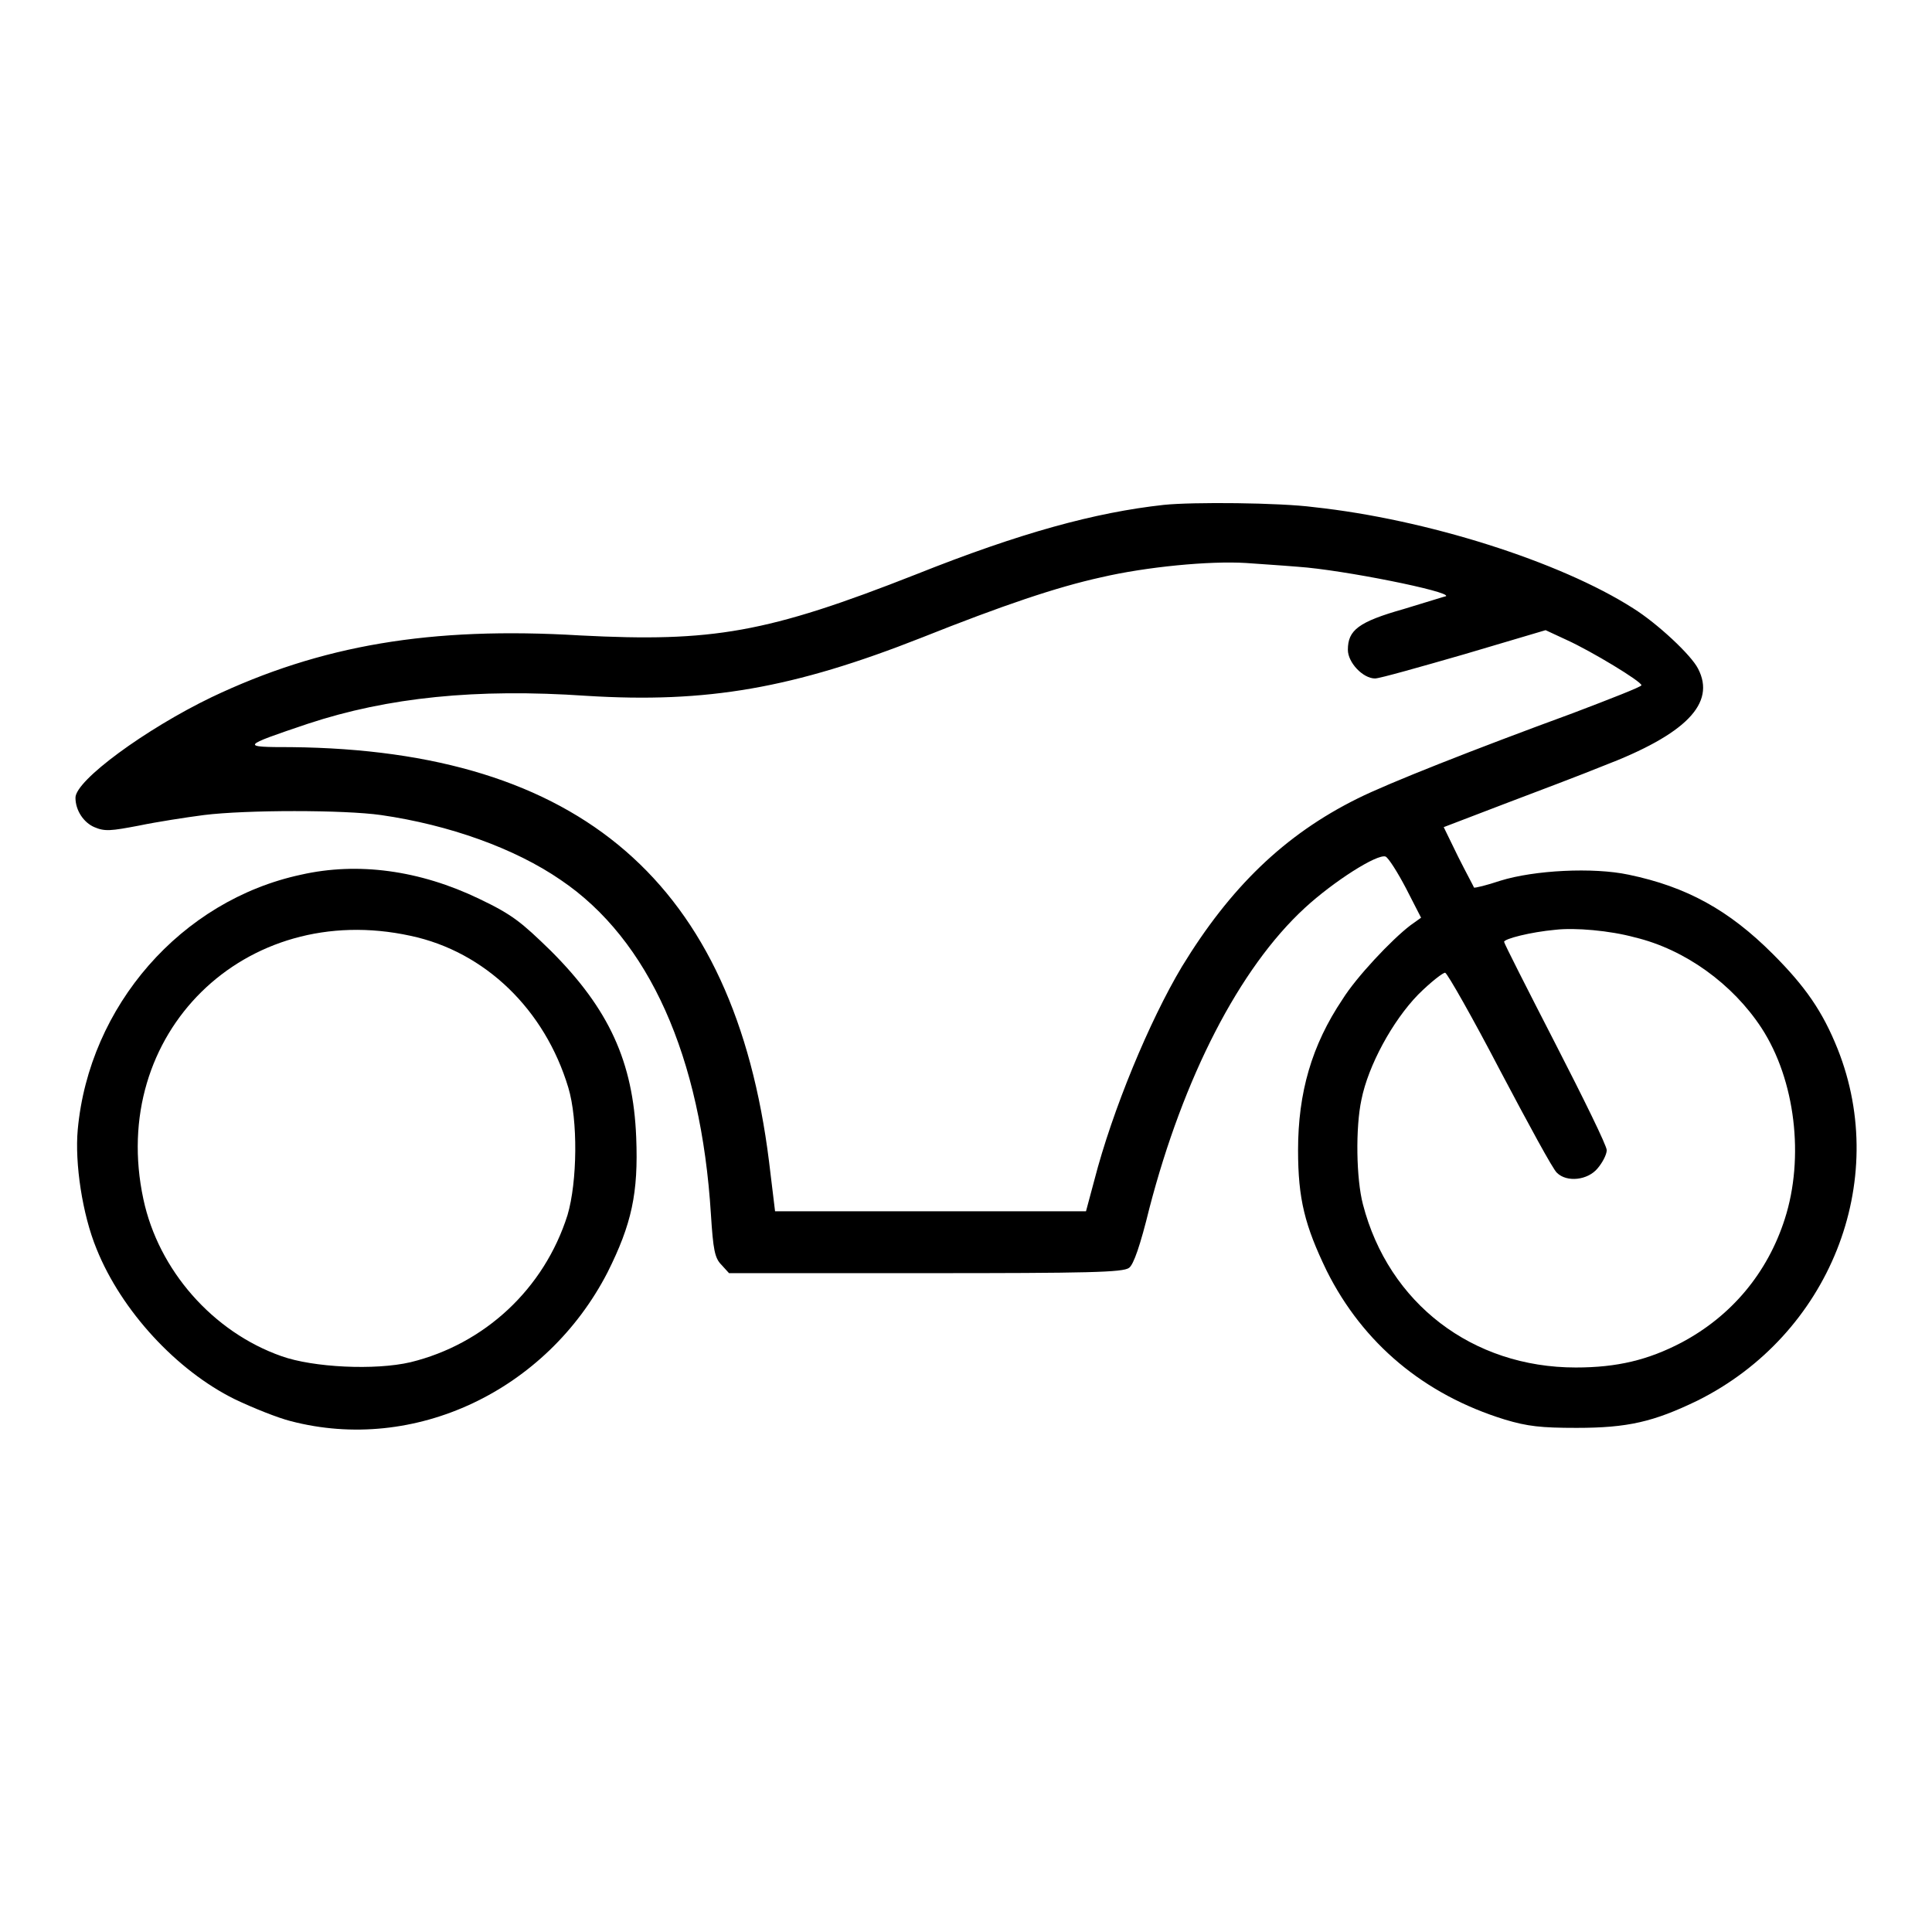
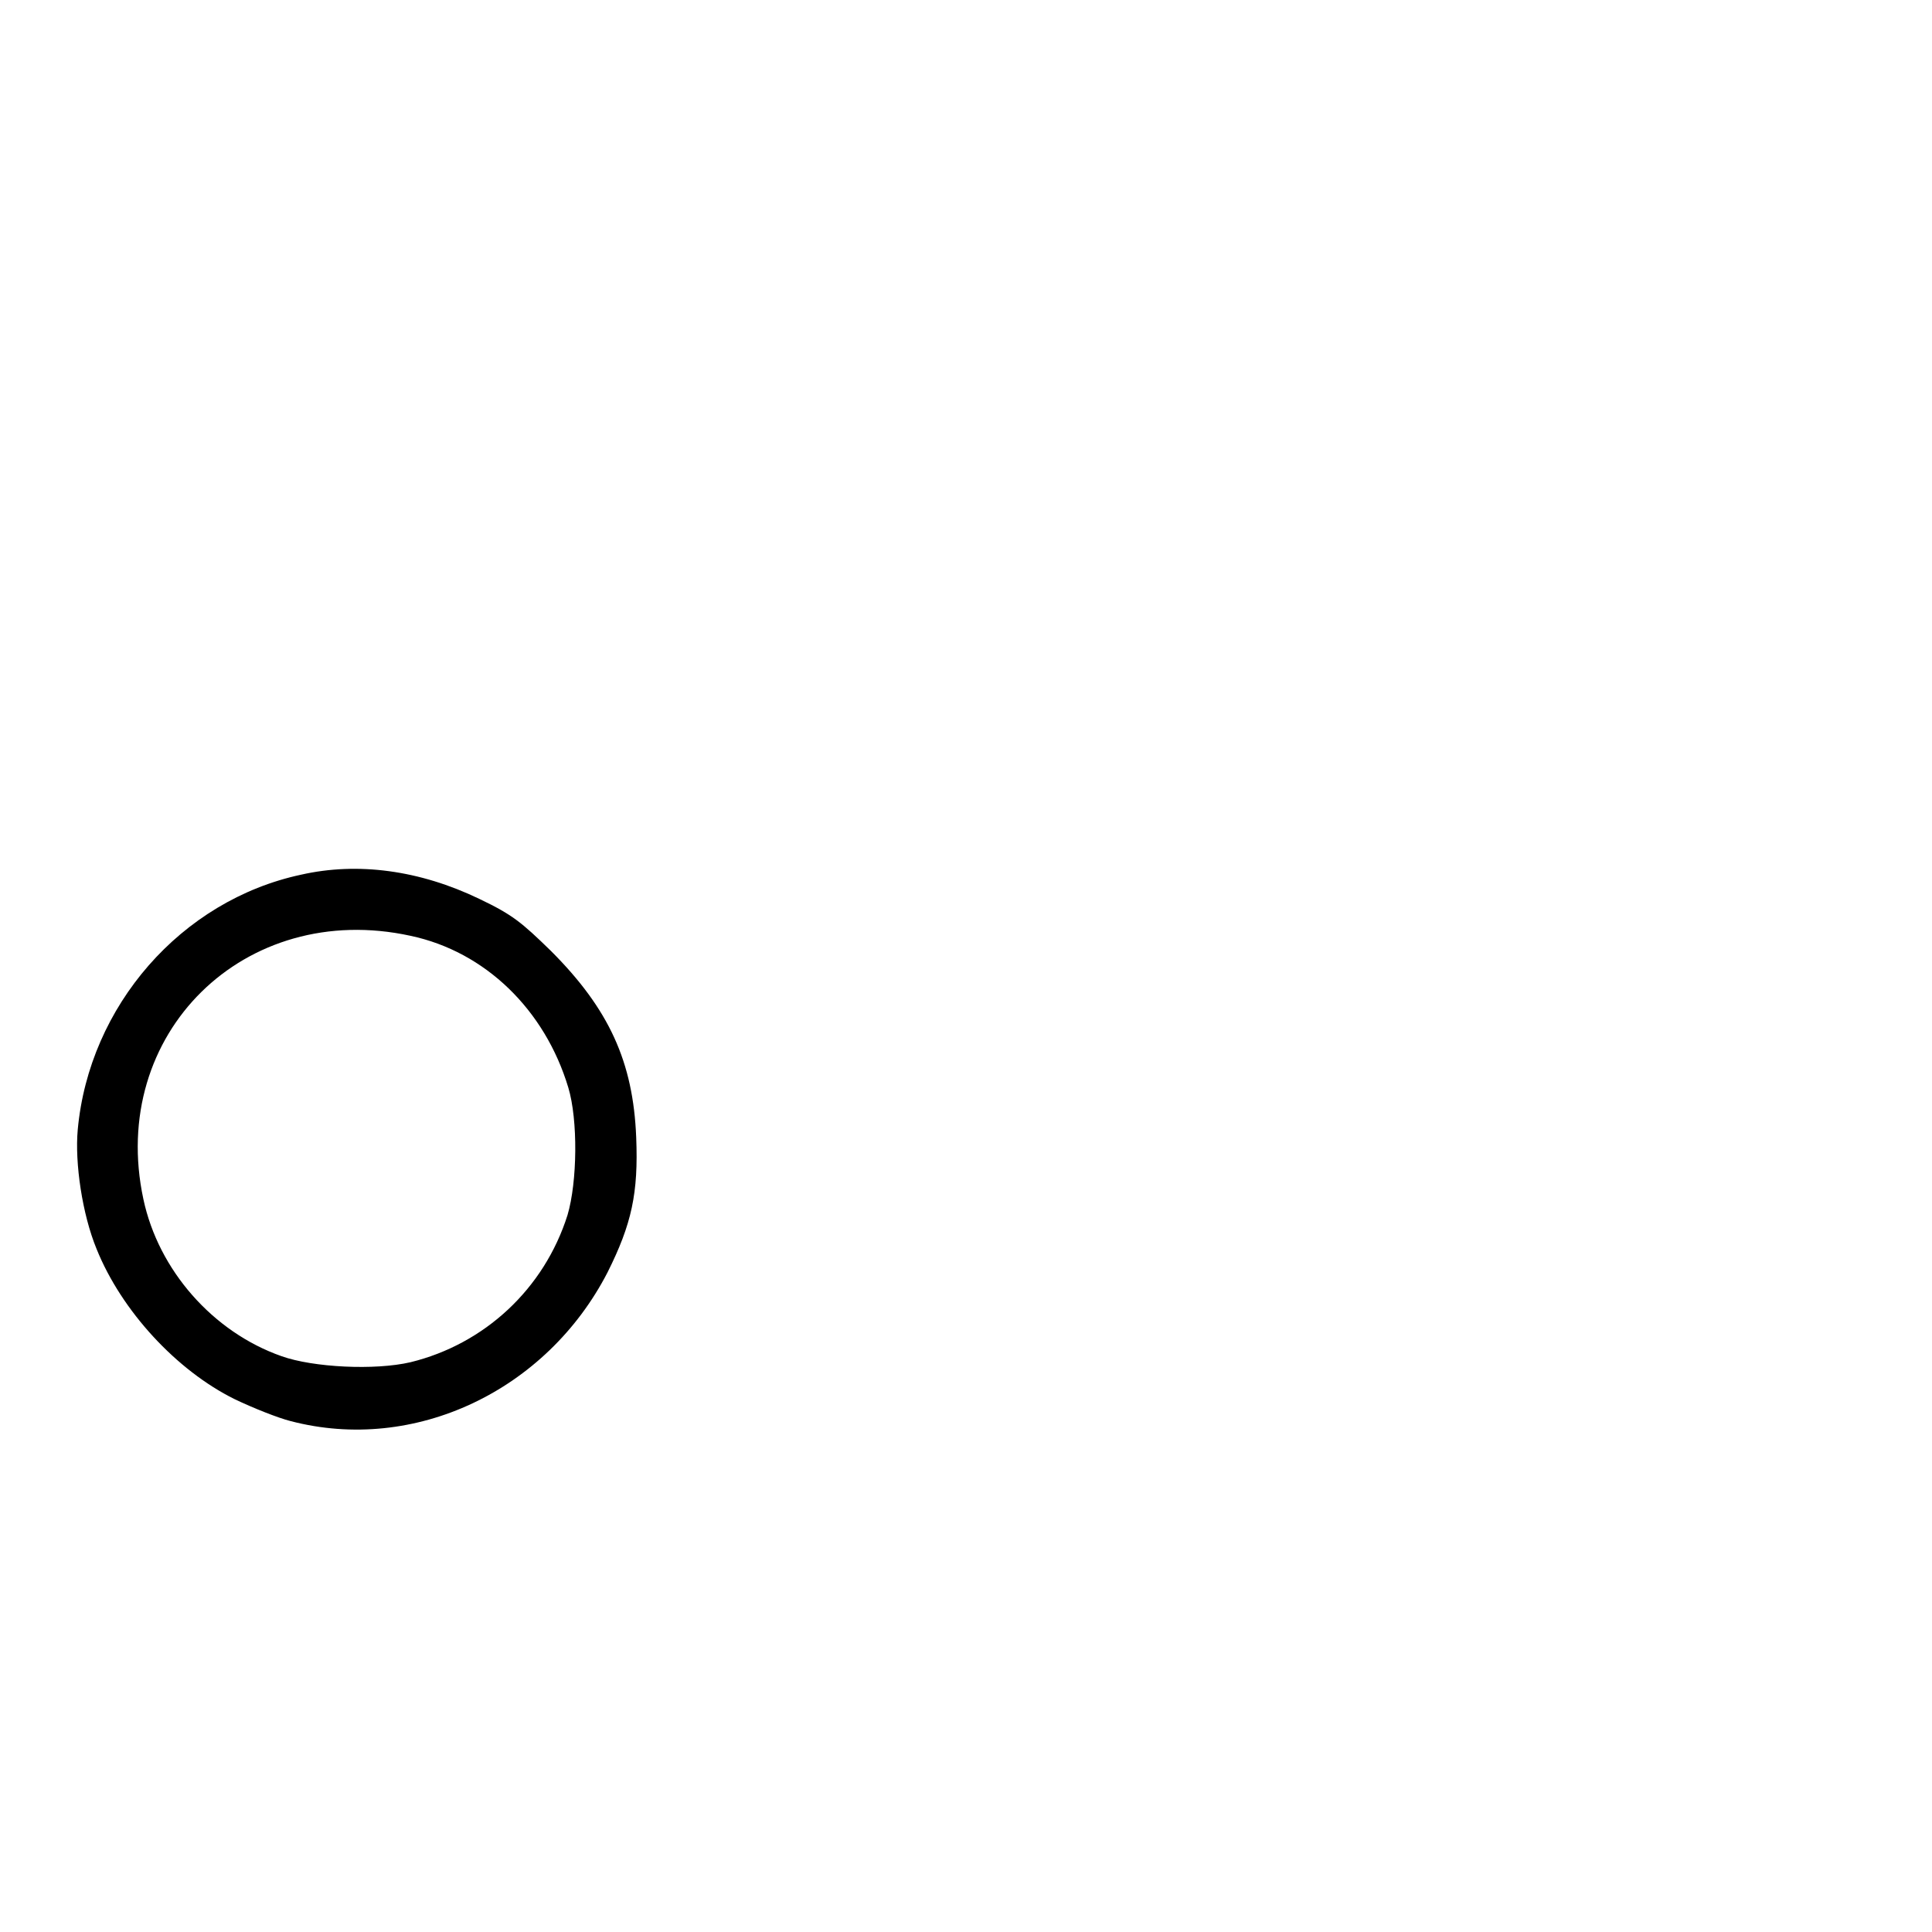
<svg xmlns="http://www.w3.org/2000/svg" version="1.1" x="0px" y="0px" viewBox="0 0 256 256" enable-background="new 0 0 256 256" xml:space="preserve">
  <g>
    <g>
      <g>
-         <path fill="#000000" d="M154.2,66.9c-9.1,1-19,3.7-32.8,9.2c-19.8,7.8-27,9-44.5,8.1C57,83,42.5,85.5,28,92.4c-8.7,4.2-18,11-18,13.3c0,1.7,1.1,3.3,2.5,3.9c1.4,0.6,2.2,0.5,5.9-0.2c2.4-0.5,6.3-1.1,8.6-1.4c5.6-0.7,18.6-0.7,23.5,0c9,1.3,17.7,4.4,23.8,8.6c11.7,7.9,18.6,23.4,19.9,44.3c0.3,4.7,0.5,5.8,1.4,6.7l1,1.1h26c21.6,0,26.2-0.1,27-0.7c0.6-0.4,1.5-3,2.7-7.9c4.5-17.3,11.9-31.8,20.6-39.8c3.8-3.5,9.6-7.2,10.7-6.8c0.4,0.2,1.6,2.1,2.7,4.2l2,3.9l-1.4,1c-2.5,1.9-7.2,6.9-9,9.8c-4.1,6.1-5.9,12.4-5.9,20c0,6.5,0.9,10,3.8,16c4.8,9.6,12.9,16.4,23.6,19.7c3,0.9,4.8,1.1,9.5,1.1c6.8,0,10.2-0.8,16-3.6c17.5-8.7,25.6-29,18.6-46.6c-2-5-4.3-8.3-8.6-12.6c-5.8-5.8-11.4-8.9-19.1-10.5c-4.7-1-12.5-0.6-17,0.8c-1.8,0.6-3.4,1-3.5,0.9c0-0.1-1-1.9-2.1-4.1l-1.9-3.9l8.1-3.1c4.5-1.7,10.3-3.9,13-5c11-4.2,15-8.3,12.6-12.9c-0.9-1.8-5.4-6-8.6-8c-9.7-6.2-27.4-11.8-42.3-13.4C169.6,66.6,158,66.5,154.2,66.9z M172,75.1c5.9,0.4,20.3,3.3,19.6,3.9c-0.1,0-2.6,0.8-5.6,1.7c-6,1.7-7.4,2.8-7.4,5.4c0,1.7,2,3.8,3.6,3.8c0.6,0,5.9-1.5,11.8-3.2l10.8-3.2l2.8,1.3c3.3,1.5,9.9,5.5,9.9,6c0,0.2-4.1,1.8-9.1,3.7c-13.1,4.8-24.5,9.3-28.5,11.3c-9.7,4.8-16.9,11.8-23.3,22.3c-4.3,7.2-9.2,19-11.6,28.3l-1.1,4.1h-20.6h-20.6l-0.8-6.6c-4.6-36.9-25-54.5-63.3-54.9c-6.8,0-6.7-0.1,2.2-3.1c10.6-3.5,22.3-4.7,36.9-3.7c16,1,27.4-1,44.4-7.7c10.8-4.3,17.9-6.7,23.8-8c6-1.4,14.4-2.2,19.2-1.9C166.4,74.7,169.6,74.9,172,75.1z M216.6,124.2c6.7,1.6,13,6.2,16.8,12c4.5,6.9,5.7,17.2,3.1,25.3c-2.3,7.2-7.1,12.9-13.7,16.4c-4.4,2.3-8.5,3.3-14,3.3c-13.7,0-24.8-8.5-28.2-21.6c-0.9-3.4-1-10.2-0.2-13.9c0.9-4.5,4.1-10.4,7.5-13.9c1.7-1.7,3.4-3,3.6-2.9c0.3,0.1,3.6,5.9,7.3,13c3.7,7,7,13.1,7.5,13.5c1.3,1.3,4.1,1,5.4-0.6c0.6-0.7,1.2-1.8,1.2-2.4s-3.1-6.9-6.8-14.1c-3.7-7.2-6.8-13.3-6.8-13.5c0-0.4,3.5-1.3,6.8-1.6C208.7,122.9,213.3,123.3,216.6,124.2z" />
-         <path fill="#000000" d="M39.9,115.9c-15.9,3.4-28.1,17.4-29.6,33.8c-0.4,4.4,0.6,11.2,2.5,15.8c3.3,8.2,10.6,16.1,18.3,19.9c2.5,1.2,5.8,2.5,7.4,2.9c16.4,4.3,33.9-4,42-19.7c3.2-6.4,4.1-10.5,3.8-17.9c-0.4-10-3.6-17-11.3-24.7c-3.9-3.8-5.1-4.8-9.5-6.9C55.6,115.3,47.4,114.2,39.9,115.9z M54.4,124c9.9,2.1,17.8,9.8,20.9,20.1c1.3,4.3,1.2,12.5-0.1,16.9c-3.1,9.8-11,17.1-20.8,19.5c-4.7,1.1-12.9,0.7-17.1-0.8c-9.1-3.2-16.3-11.4-18.3-20.8C14.3,137,32.4,119.2,54.4,124z" />
+         <path fill="#000000" d="M39.9,115.9c-15.9,3.4-28.1,17.4-29.6,33.8c-0.4,4.4,0.6,11.2,2.5,15.8c3.3,8.2,10.6,16.1,18.3,19.9c2.5,1.2,5.8,2.5,7.4,2.9c16.4,4.3,33.9-4,42-19.7c3.2-6.4,4.1-10.5,3.8-17.9c-0.4-10-3.6-17-11.3-24.7c-3.9-3.8-5.1-4.8-9.5-6.9C55.6,115.3,47.4,114.2,39.9,115.9z M54.4,124c9.9,2.1,17.8,9.8,20.9,20.1c1.3,4.3,1.2,12.5-0.1,16.9c-3.1,9.8-11,17.1-20.8,19.5c-4.7,1.1-12.9,0.7-17.1-0.8c-9.1-3.2-16.3-11.4-18.3-20.8C14.3,137,32.4,119.2,54.4,124" />
      </g>
    </g>
  </g>
</svg>